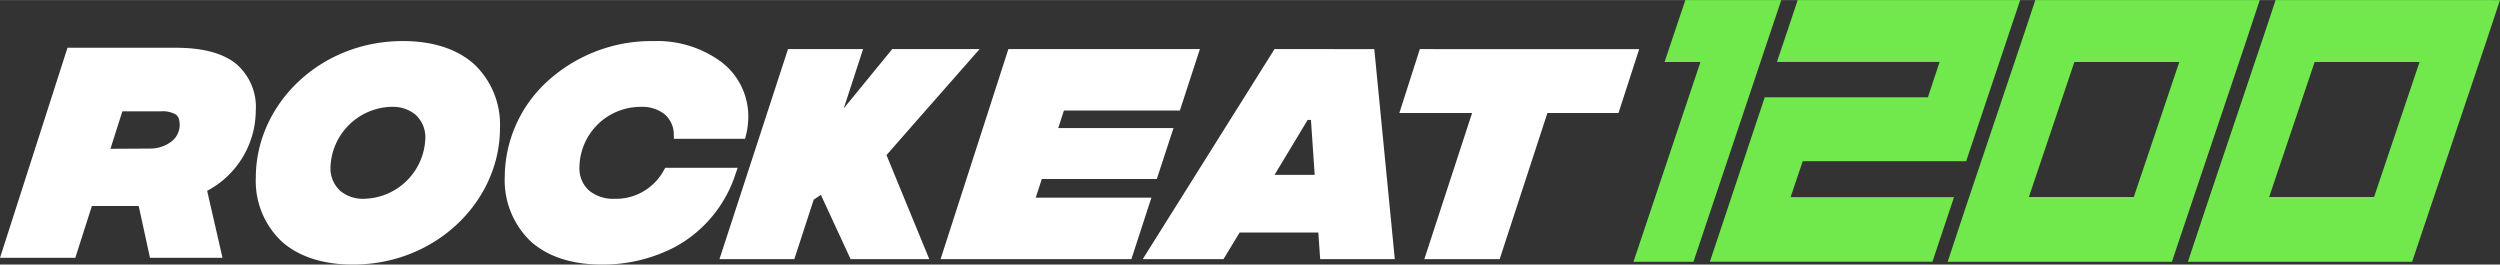
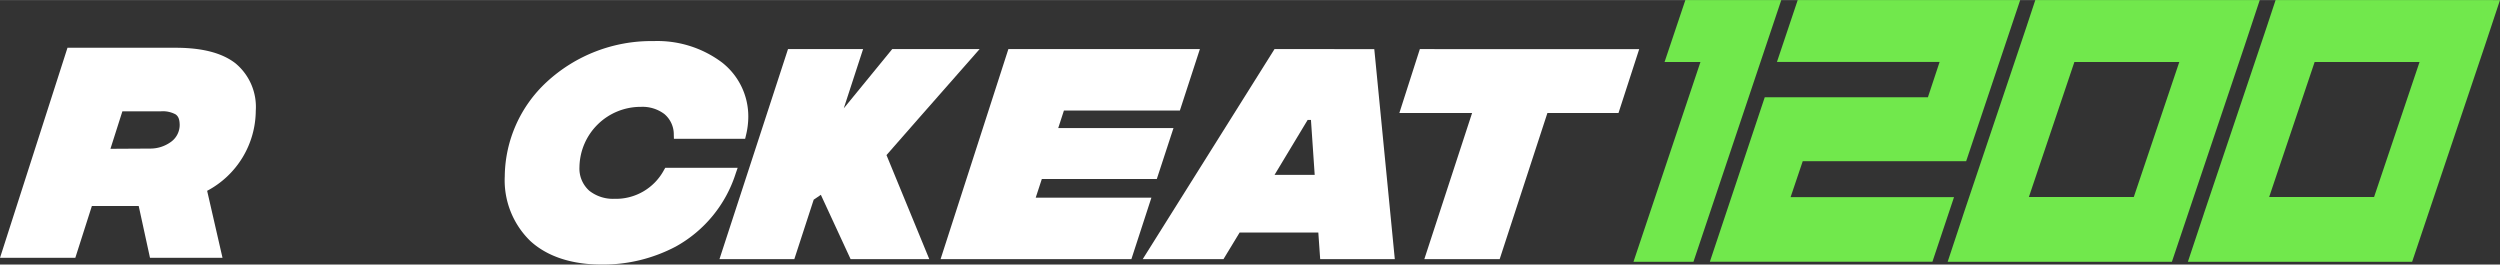
<svg xmlns="http://www.w3.org/2000/svg" width="202.016" height="21.382" viewBox="0 0 362.217 38.323" fill="#fff">
  <rect x="0" y="0" width="362.217" height="38.323" fill="#333333" stroke="none" />
  <path data-name="Path 322" d="M300.551 8.975h15.2l-6.591 19.558h-15.2zM294.889 0l-1.3 3.932-9.086 27-.052.157-.139.432-2.123 6.407h32.489l2.349-6.984 8.164-24.252L327.41 0z" fill="#71E84C" />
  <path data-name="Path 323" d="M260.465-.001l-3.01 8.971h23.567l-1.695 5.119h-23.64l-7.952 23.829h32.246l3.132-9.368h-23.678l1.757-5.2h23.678L292.7-.001z" fill="#71E84C" />
  <path data-name="Path 324" d="M335.361 8.975h15.2l-6.588 19.558h-15.2zM329.704 0l-1.3 3.932-9.086 27-.049.16-.143.432-2.132 6.405h32.489l2.349-6.984 8.164-24.252 2.22-6.685z" fill="#71E84C" />
  <path data-name="Path 325" d="M244.187.002l-3.013 8.972h5.2l-9.706 28.95h8.689L258.083.002z" fill="#71E84C" />
  <g data-name="Group 455">
    <g data-name="Group 454">
      <path data-name="Path 326" d="M25.459 6.912H9.778L.002 37.348h10.91l2.4-7.513h6.783l1.636 7.513h10.507l-2.227-9.709a13.218 13.218 0 007.047-11.6 8.2 8.2 0 00-2.951-6.88c-1.984-1.533-4.872-2.244-8.648-2.247m-7.729 9.214h5.537a3.87 3.87 0 012.182.442c.365.271.571.651.585 1.521a3.031 3.031 0 01-1.364 2.53 5.067 5.067 0 01-2.829.9l-5.839.033z" />
-       <path data-name="Path 327" d="M58.367 5.941c-12.138 0-21.294 9.285-21.3 19.735a12.035 12.035 0 003.724 9.278c2.436 2.2 5.965 3.372 10.346 3.369 12.138 0 21.3-9.285 21.3-19.739a12.03 12.03 0 00-3.722-9.274c-2.439-2.2-5.965-3.369-10.35-3.369m-1.56 9.532a5.093 5.093 0 013.417 1.155 4.429 4.429 0 011.4 3.48 9.074 9.074 0 01-8.919 8.686 5.077 5.077 0 01-3.419-1.16 4.444 4.444 0 01-1.4-3.483 9.067 9.067 0 018.919-8.683" />
      <path data-name="Path 328" d="M106.878 24.305H96.389l-.177.3a7.9 7.9 0 01-7.2 4.193 5.543 5.543 0 01-3.623-1.162 4.31 4.31 0 01-1.434-3.452 8.867 8.867 0 018.919-8.71 5.251 5.251 0 013.386 1.041 3.863 3.863 0 011.364 3l.017.588h10.319l.111-.463a11.466 11.466 0 00.348-2.76 9.914 9.914 0 00-3.828-7.851 15.618 15.618 0 00-9.871-3.085 22.356 22.356 0 00-15.5 5.916 18.872 18.872 0 00-6.087 13.683 12.244 12.244 0 003.717 9.379c2.433 2.224 5.954 3.4 10.322 3.4a22.569 22.569 0 0010.748-2.613 18.508 18.508 0 008.679-10.6z" />
      <path data-name="Path 329" d="M150.061 28.635l.887-2.711h16.66l2.415-7.374h-16.7l.825-2.54h16.8l2.9-8.905h-27.747l-9.824 30.436h27.645l2.9-8.905z" />
      <path data-name="Path 330" d="M184.66 7.106l-19.095 30.433h11.7l2.342-3.859h11.4l.23 3.292.042.567h10.81l-2.973-30.433zm5.822 18.225h-5.819l4.8-7.966h.477z" />
      <path data-name="Path 331" d="M205.718 7.106l-2.969 9.258h10.539l-6.923 21.178h10.917l6.918-21.178h10.3l.136-.421 2.864-8.832z" />
      <path data-name="Path 332" d="M133.017 17.242l8.916-10.137h-12.66l-7.023 8.585 2.8-8.585h-10.877l-9.932 30.436h10.846l2.808-8.617 1.037-.706 4.312 9.323h11.4l-6.203-15.078z" />
    </g>
  </g>
</svg>